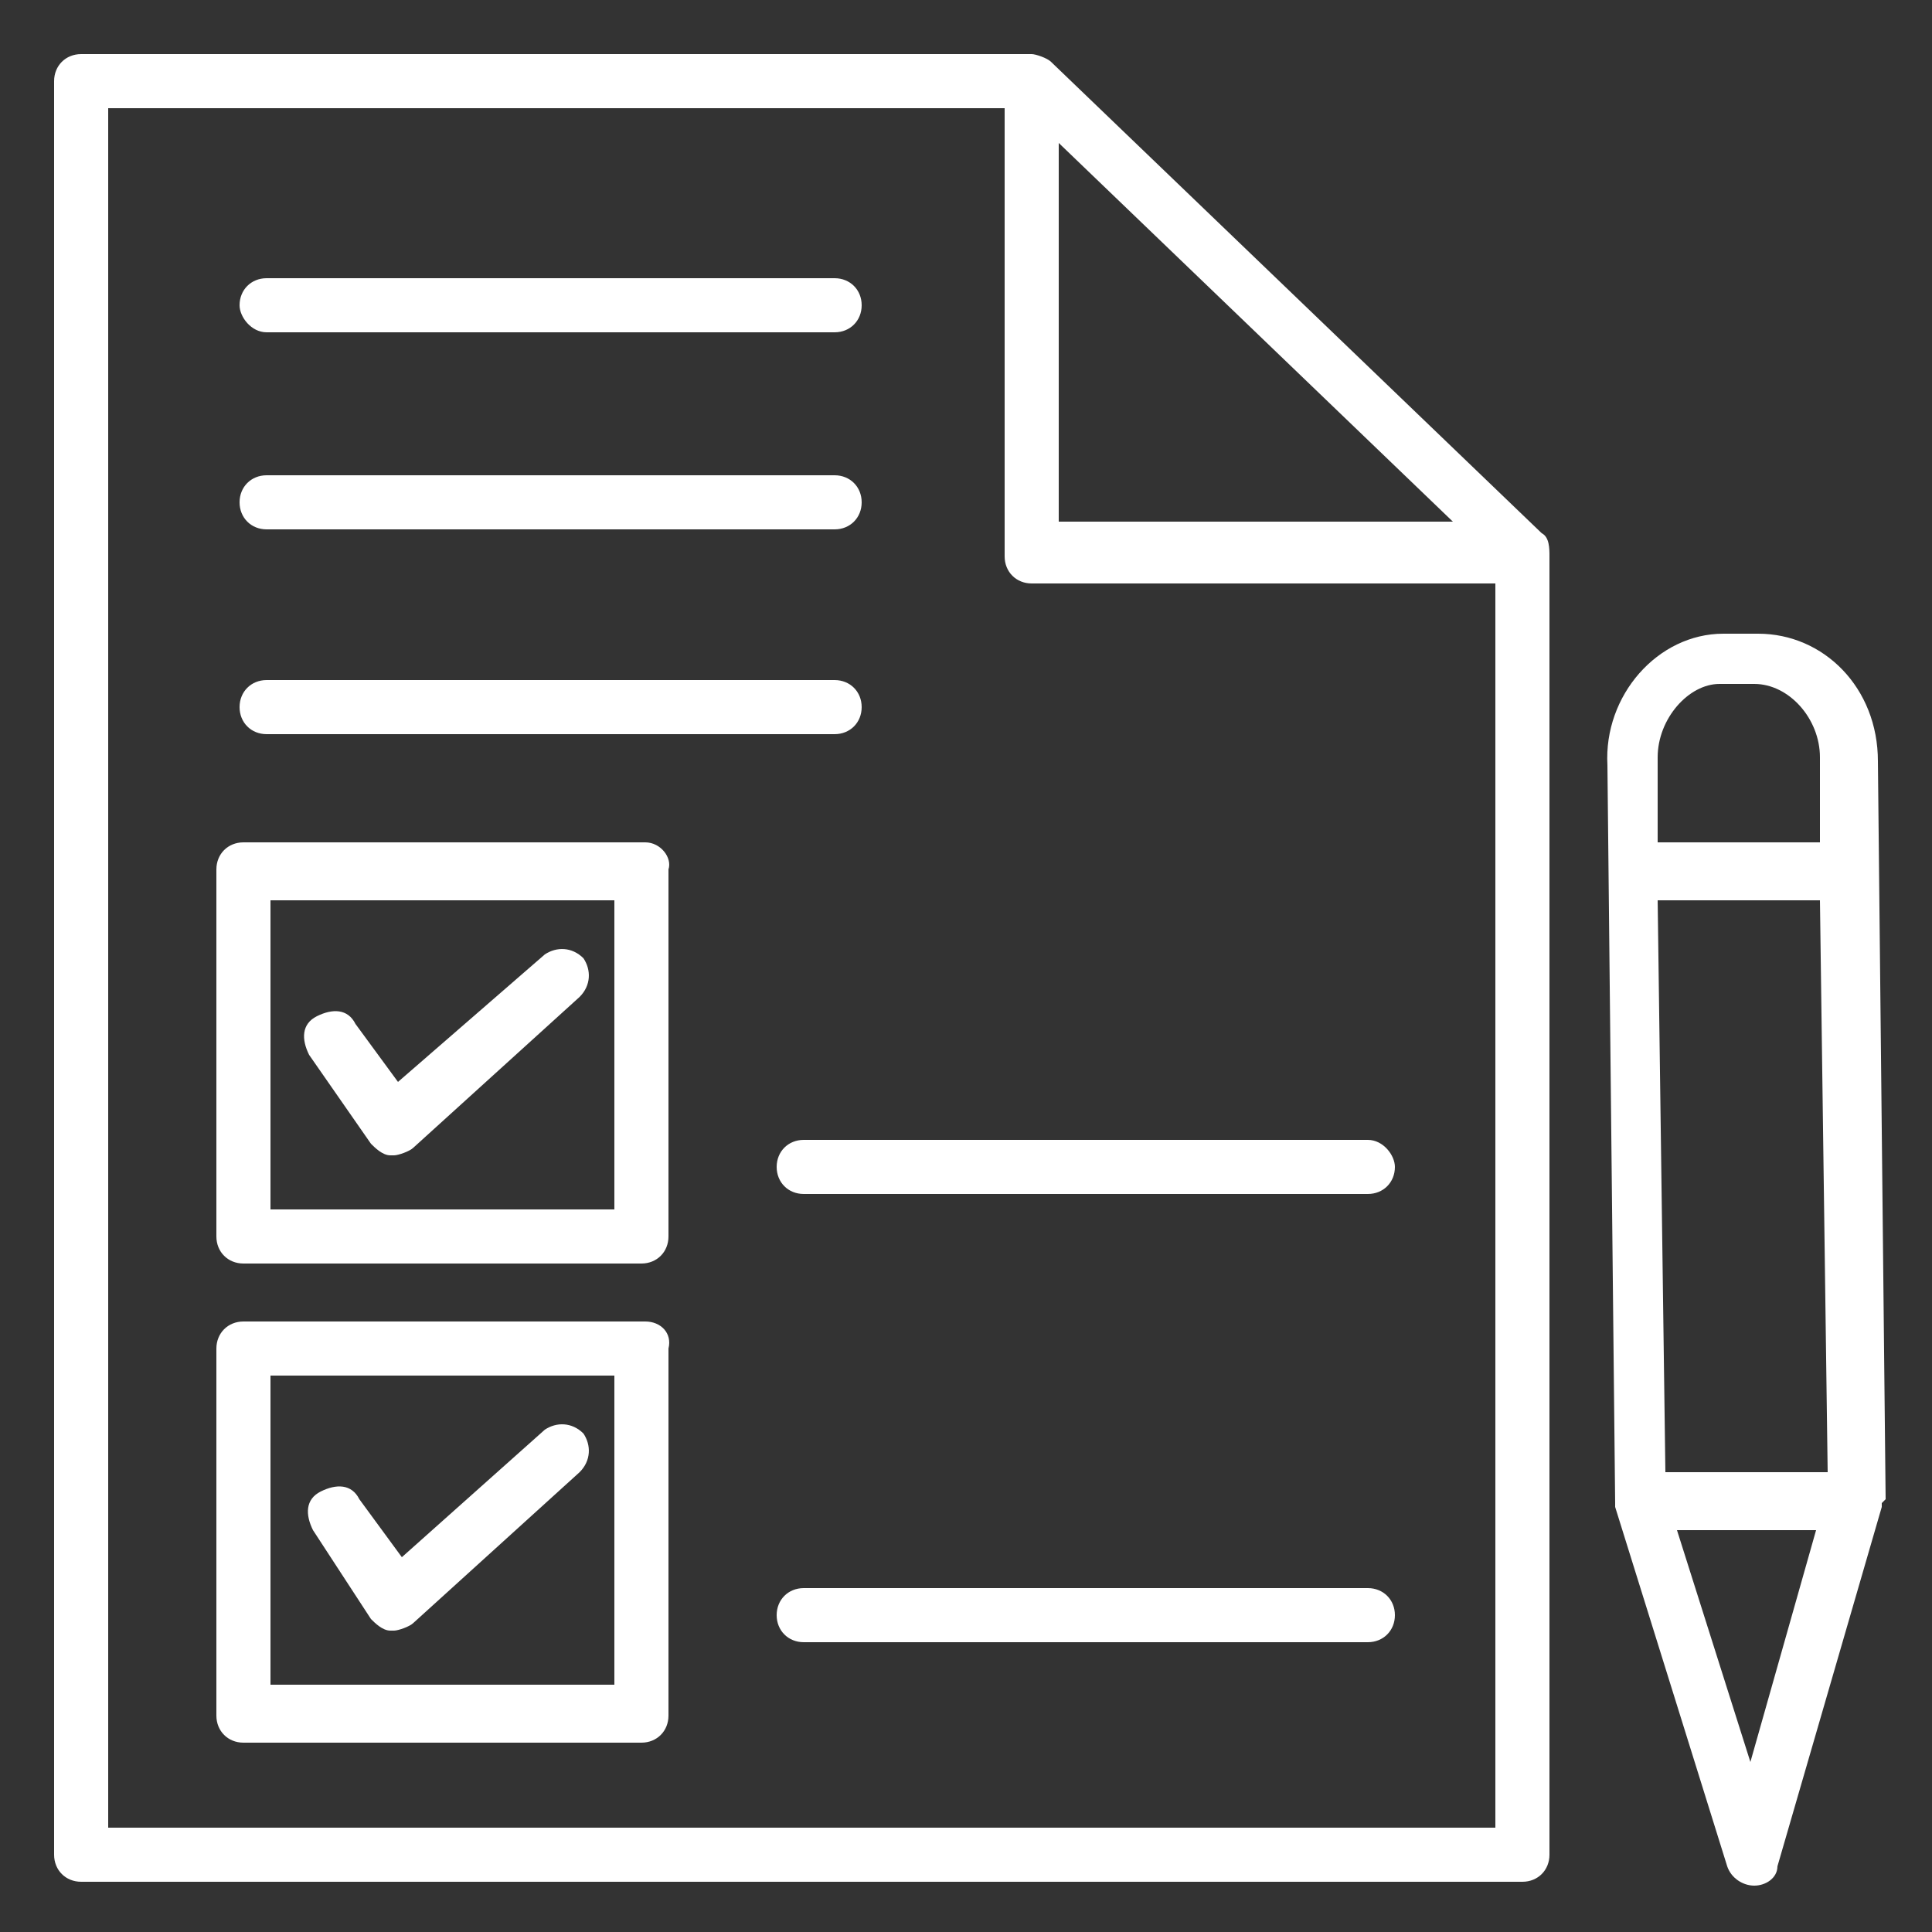
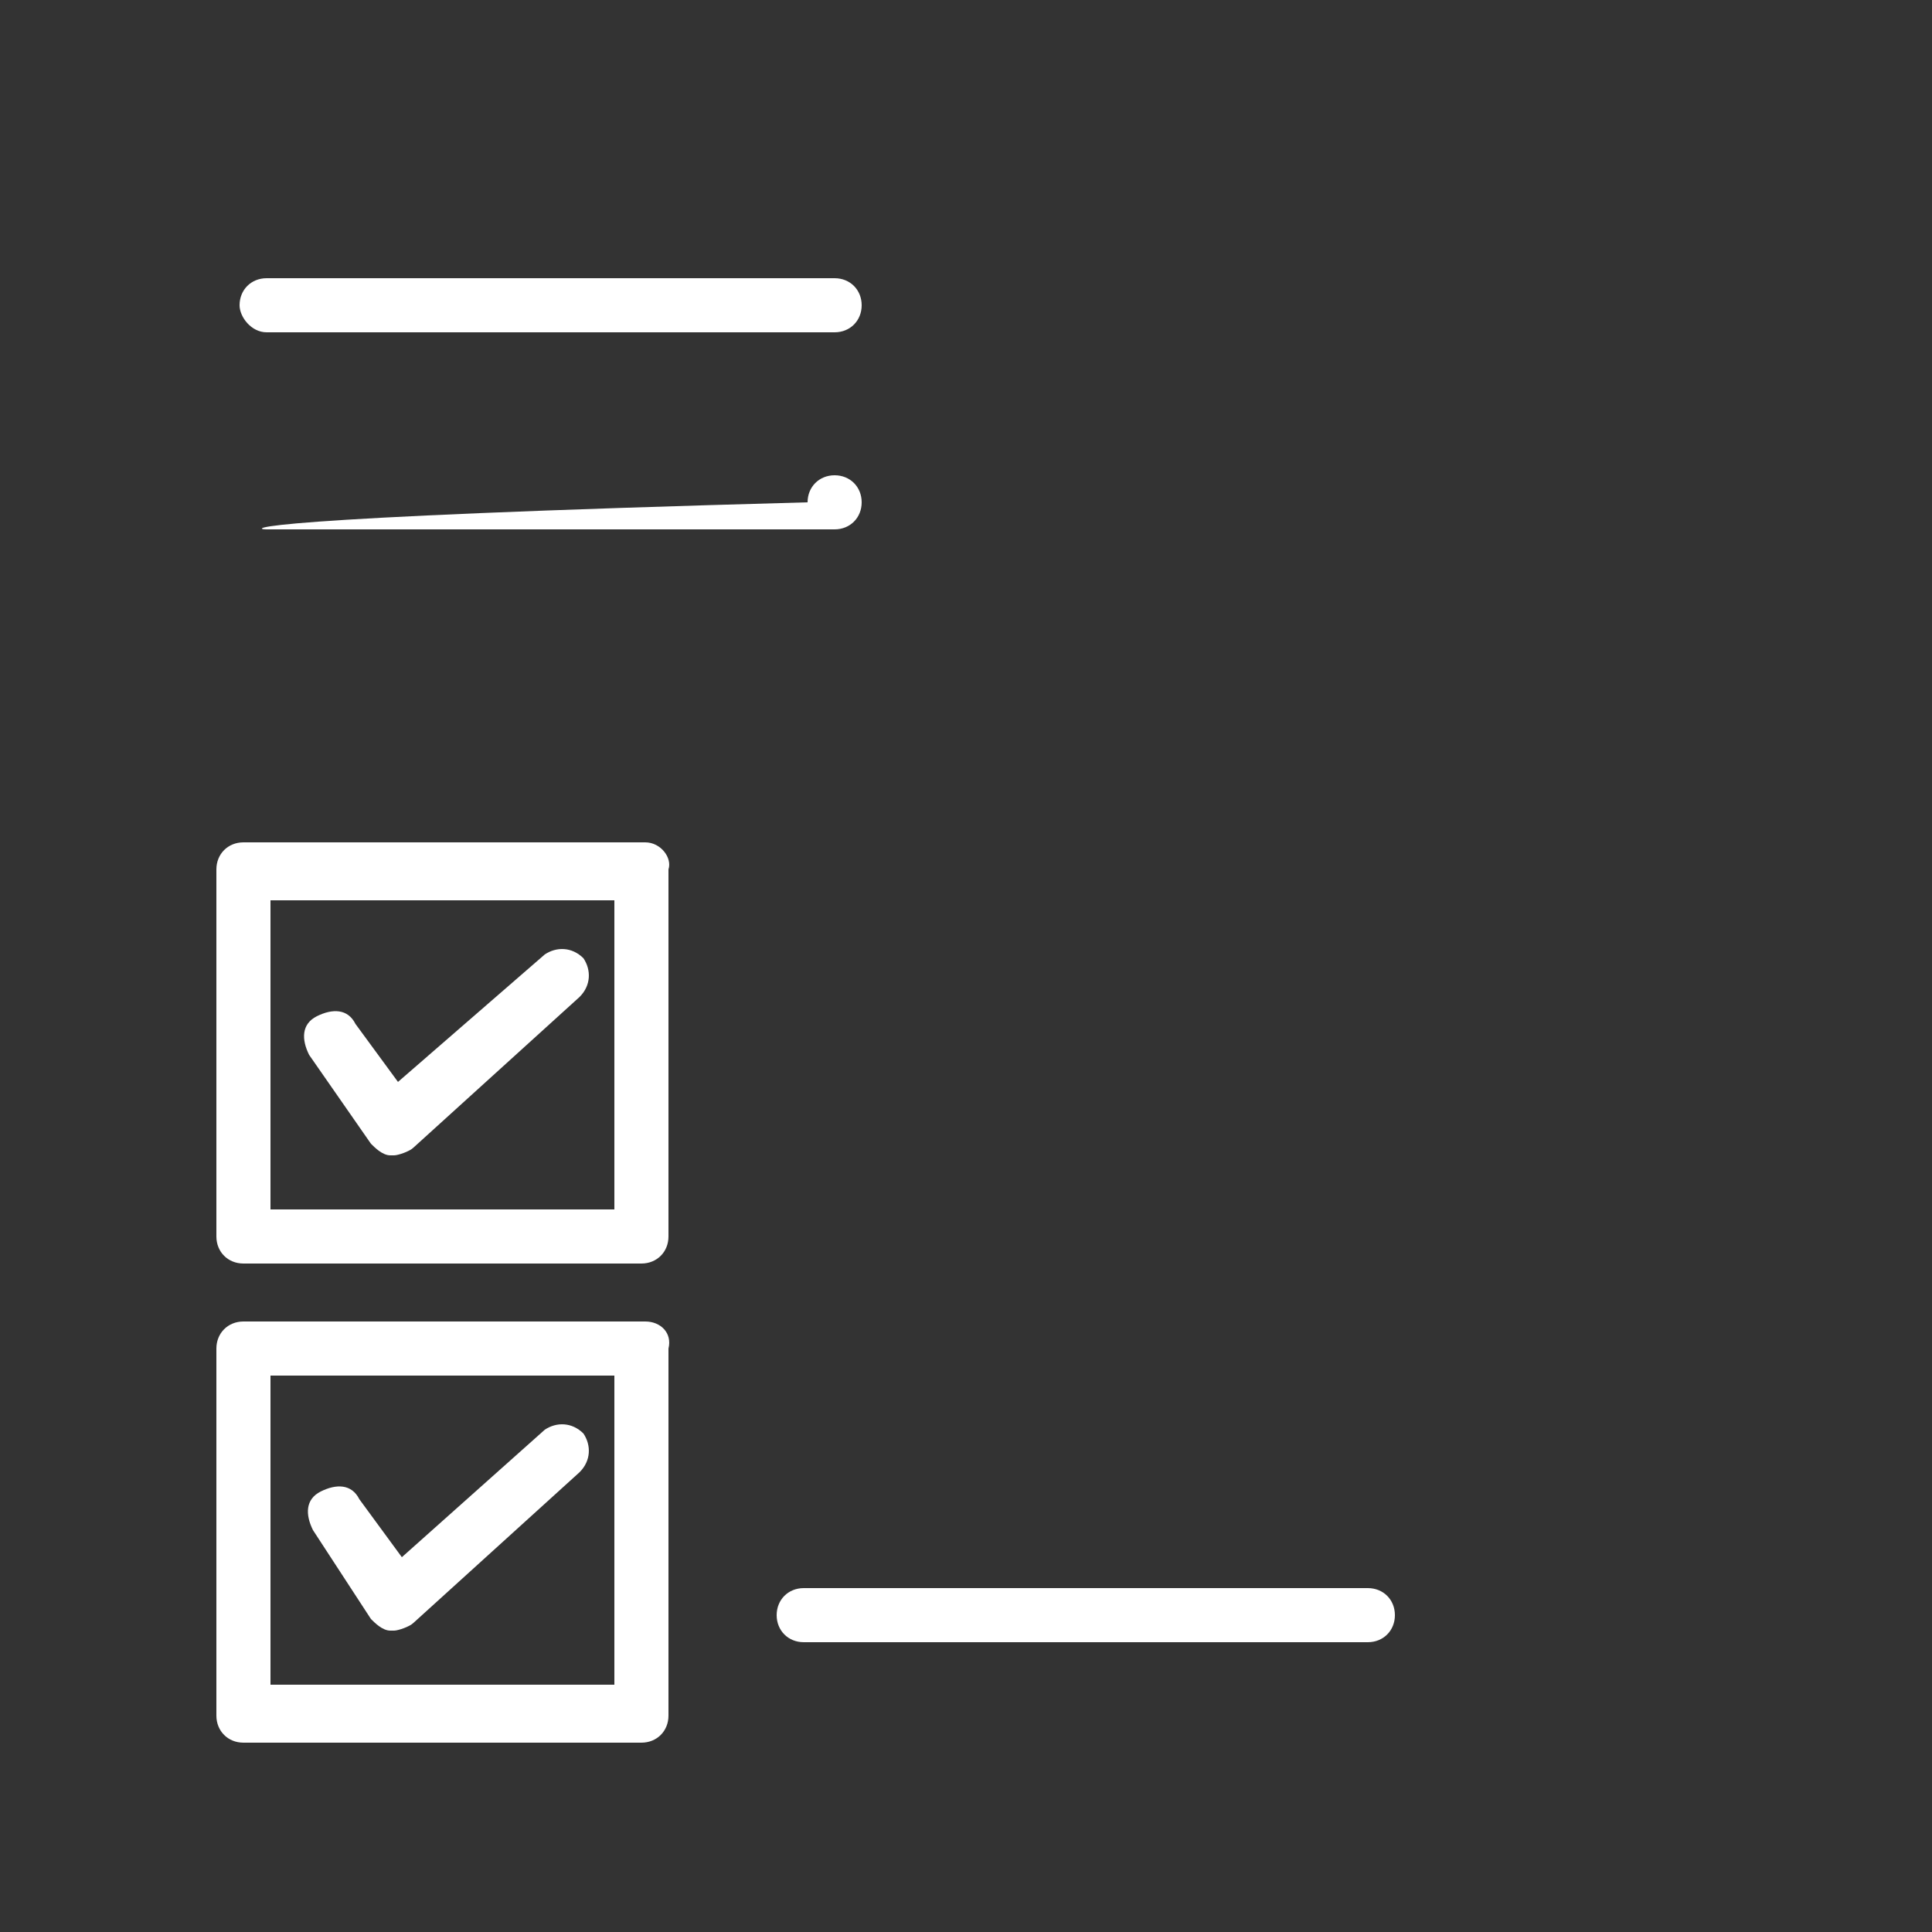
<svg xmlns="http://www.w3.org/2000/svg" id="Layer_1" x="0px" y="0px" viewBox="0 0 50 50" style="enable-background:new 0 0 50 50;" xml:space="preserve">
  <rect x="0" y="0" width="50" height="50" fill="#333333" stroke="none" />
  <style type="text/css">	.st0{fill:#FFFFFF;}</style>
  <g>
    <g>
      <g>
-         <path class="st0" d="M39.9,13.8L27.2,1.6l0,0c-0.1-0.1-0.4-0.2-0.5-0.2H2.1c-0.4,0-0.7,0.3-0.7,0.7V48c0,0.4,0.3,0.7,0.7,0.7    h37.3c0.4,0,0.7-0.3,0.7-0.7v-2.9V14.4C40.1,14.2,40.1,13.9,39.9,13.8z M27.4,3.7l10.2,9.8H27.4V3.7z M38.7,47.3H2.8V2.8H26v11.6    c0,0.4,0.3,0.7,0.7,0.7h12v30V47.3z" />
-       </g>
+         </g>
    </g>
    <g>
      <g>
-         <path class="st0" d="M48.8,38.8l-0.2-19.1c0-1.9-1.4-3.3-3.1-3.3h-0.9c-1.7,0-3.1,1.6-3,3.4l0.2,19.1c0,0.1,0,0.1,0,0.1V39    l2.9,9.3c0.1,0.3,0.4,0.5,0.7,0.5l0,0c0.3,0,0.6-0.2,0.6-0.5l2.7-9.3v-0.1C48.8,38.8,48.8,38.8,48.8,38.8z M42.9,23.3h4.2    l0.2,14.8h-4.2L42.9,23.3z M44.5,17.7h0.9c0.9,0,1.7,0.9,1.7,1.9v2.2h-4.2v-2.2C42.9,18.6,43.7,17.7,44.5,17.7z M45.3,45.6    l-1.9-6H47L45.3,45.6z" />
-       </g>
+         </g>
    </g>
    <g>
      <g>
        <path class="st0" d="M6.9,8.6h14.7c0.4,0,0.7-0.3,0.7-0.7c0-0.4-0.3-0.7-0.7-0.7H6.9c-0.4,0-0.7,0.3-0.7,0.7    C6.2,8.2,6.5,8.6,6.9,8.6z" />
      </g>
    </g>
    <g>
      <g>
-         <path class="st0" d="M6.9,13.7h14.7c0.4,0,0.7-0.3,0.7-0.7s-0.3-0.7-0.7-0.7H6.9c-0.4,0-0.7,0.3-0.7,0.7    C6.2,13.4,6.5,13.7,6.9,13.7z" />
+         <path class="st0" d="M6.9,13.7h14.7c0.4,0,0.7-0.3,0.7-0.7s-0.3-0.7-0.7-0.7c-0.4,0-0.7,0.3-0.7,0.7    C6.2,13.4,6.5,13.7,6.9,13.7z" />
      </g>
    </g>
    <g>
      <g>
-         <path class="st0" d="M6.9,19h14.7c0.4,0,0.7-0.3,0.7-0.7c0-0.4-0.3-0.7-0.7-0.7H6.9c-0.4,0-0.7,0.3-0.7,0.7    C6.2,18.7,6.5,19,6.9,19z" />
-       </g>
+         </g>
    </g>
    <g>
      <g>
        <path class="st0" d="M35.4,41.1H20.8c-0.4,0-0.7,0.3-0.7,0.7c0,0.4,0.3,0.7,0.7,0.7h14.6c0.4,0,0.7-0.3,0.7-0.7    C36.1,41.4,35.8,41.1,35.4,41.1z" />
      </g>
    </g>
    <g>
      <g>
-         <path class="st0" d="M35.4,29.5H20.8c-0.4,0-0.7,0.3-0.7,0.7s0.3,0.7,0.7,0.7h14.6c0.4,0,0.7-0.3,0.7-0.7    C36.1,29.9,35.8,29.5,35.4,29.5z" />
-       </g>
+         </g>
    </g>
    <g>
      <g>
        <path class="st0" d="M16.7,21.8H6.3c-0.4,0-0.7,0.3-0.7,0.7V32c0,0.4,0.3,0.7,0.7,0.7h10.3c0.4,0,0.7-0.3,0.7-0.7v-9.5    C17.4,22.2,17.1,21.8,16.7,21.8z M15.9,31.3H7v-8h8.9V31.3z" />
      </g>
    </g>
    <g>
      <g>
        <path class="st0" d="M16.7,34.2H6.3c-0.4,0-0.7,0.3-0.7,0.7v9.5c0,0.4,0.3,0.7,0.7,0.7h10.3c0.4,0,0.7-0.3,0.7-0.7v-9.5    C17.4,34.5,17.1,34.2,16.7,34.2z M15.9,43.6H7v-8h8.9V43.6z" />
      </g>
    </g>
    <g>
      <g>
        <path class="st0" d="M9.6,29.6c0.1,0.1,0.3,0.3,0.5,0.3h0.1c0.1,0,0.4-0.1,0.5-0.2l4.3-3.9c0.3-0.3,0.3-0.7,0.1-1    c-0.3-0.3-0.7-0.3-1-0.1L10.3,28l-1.1-1.5c-0.2-0.4-0.6-0.4-1-0.2c-0.4,0.2-0.4,0.6-0.2,1L9.6,29.6z" />
      </g>
    </g>
    <g>
      <g>
        <path class="st0" d="M9.6,41.9c0.1,0.1,0.3,0.3,0.5,0.3h0.1c0.1,0,0.4-0.1,0.5-0.2l4.3-3.9c0.3-0.3,0.3-0.7,0.1-1    c-0.3-0.3-0.7-0.3-1-0.1l-3.7,3.3l-1.1-1.5c-0.2-0.4-0.6-0.4-1-0.2c-0.4,0.2-0.4,0.6-0.2,1L9.6,41.9z" />
      </g>
    </g>
  </g>
</svg>